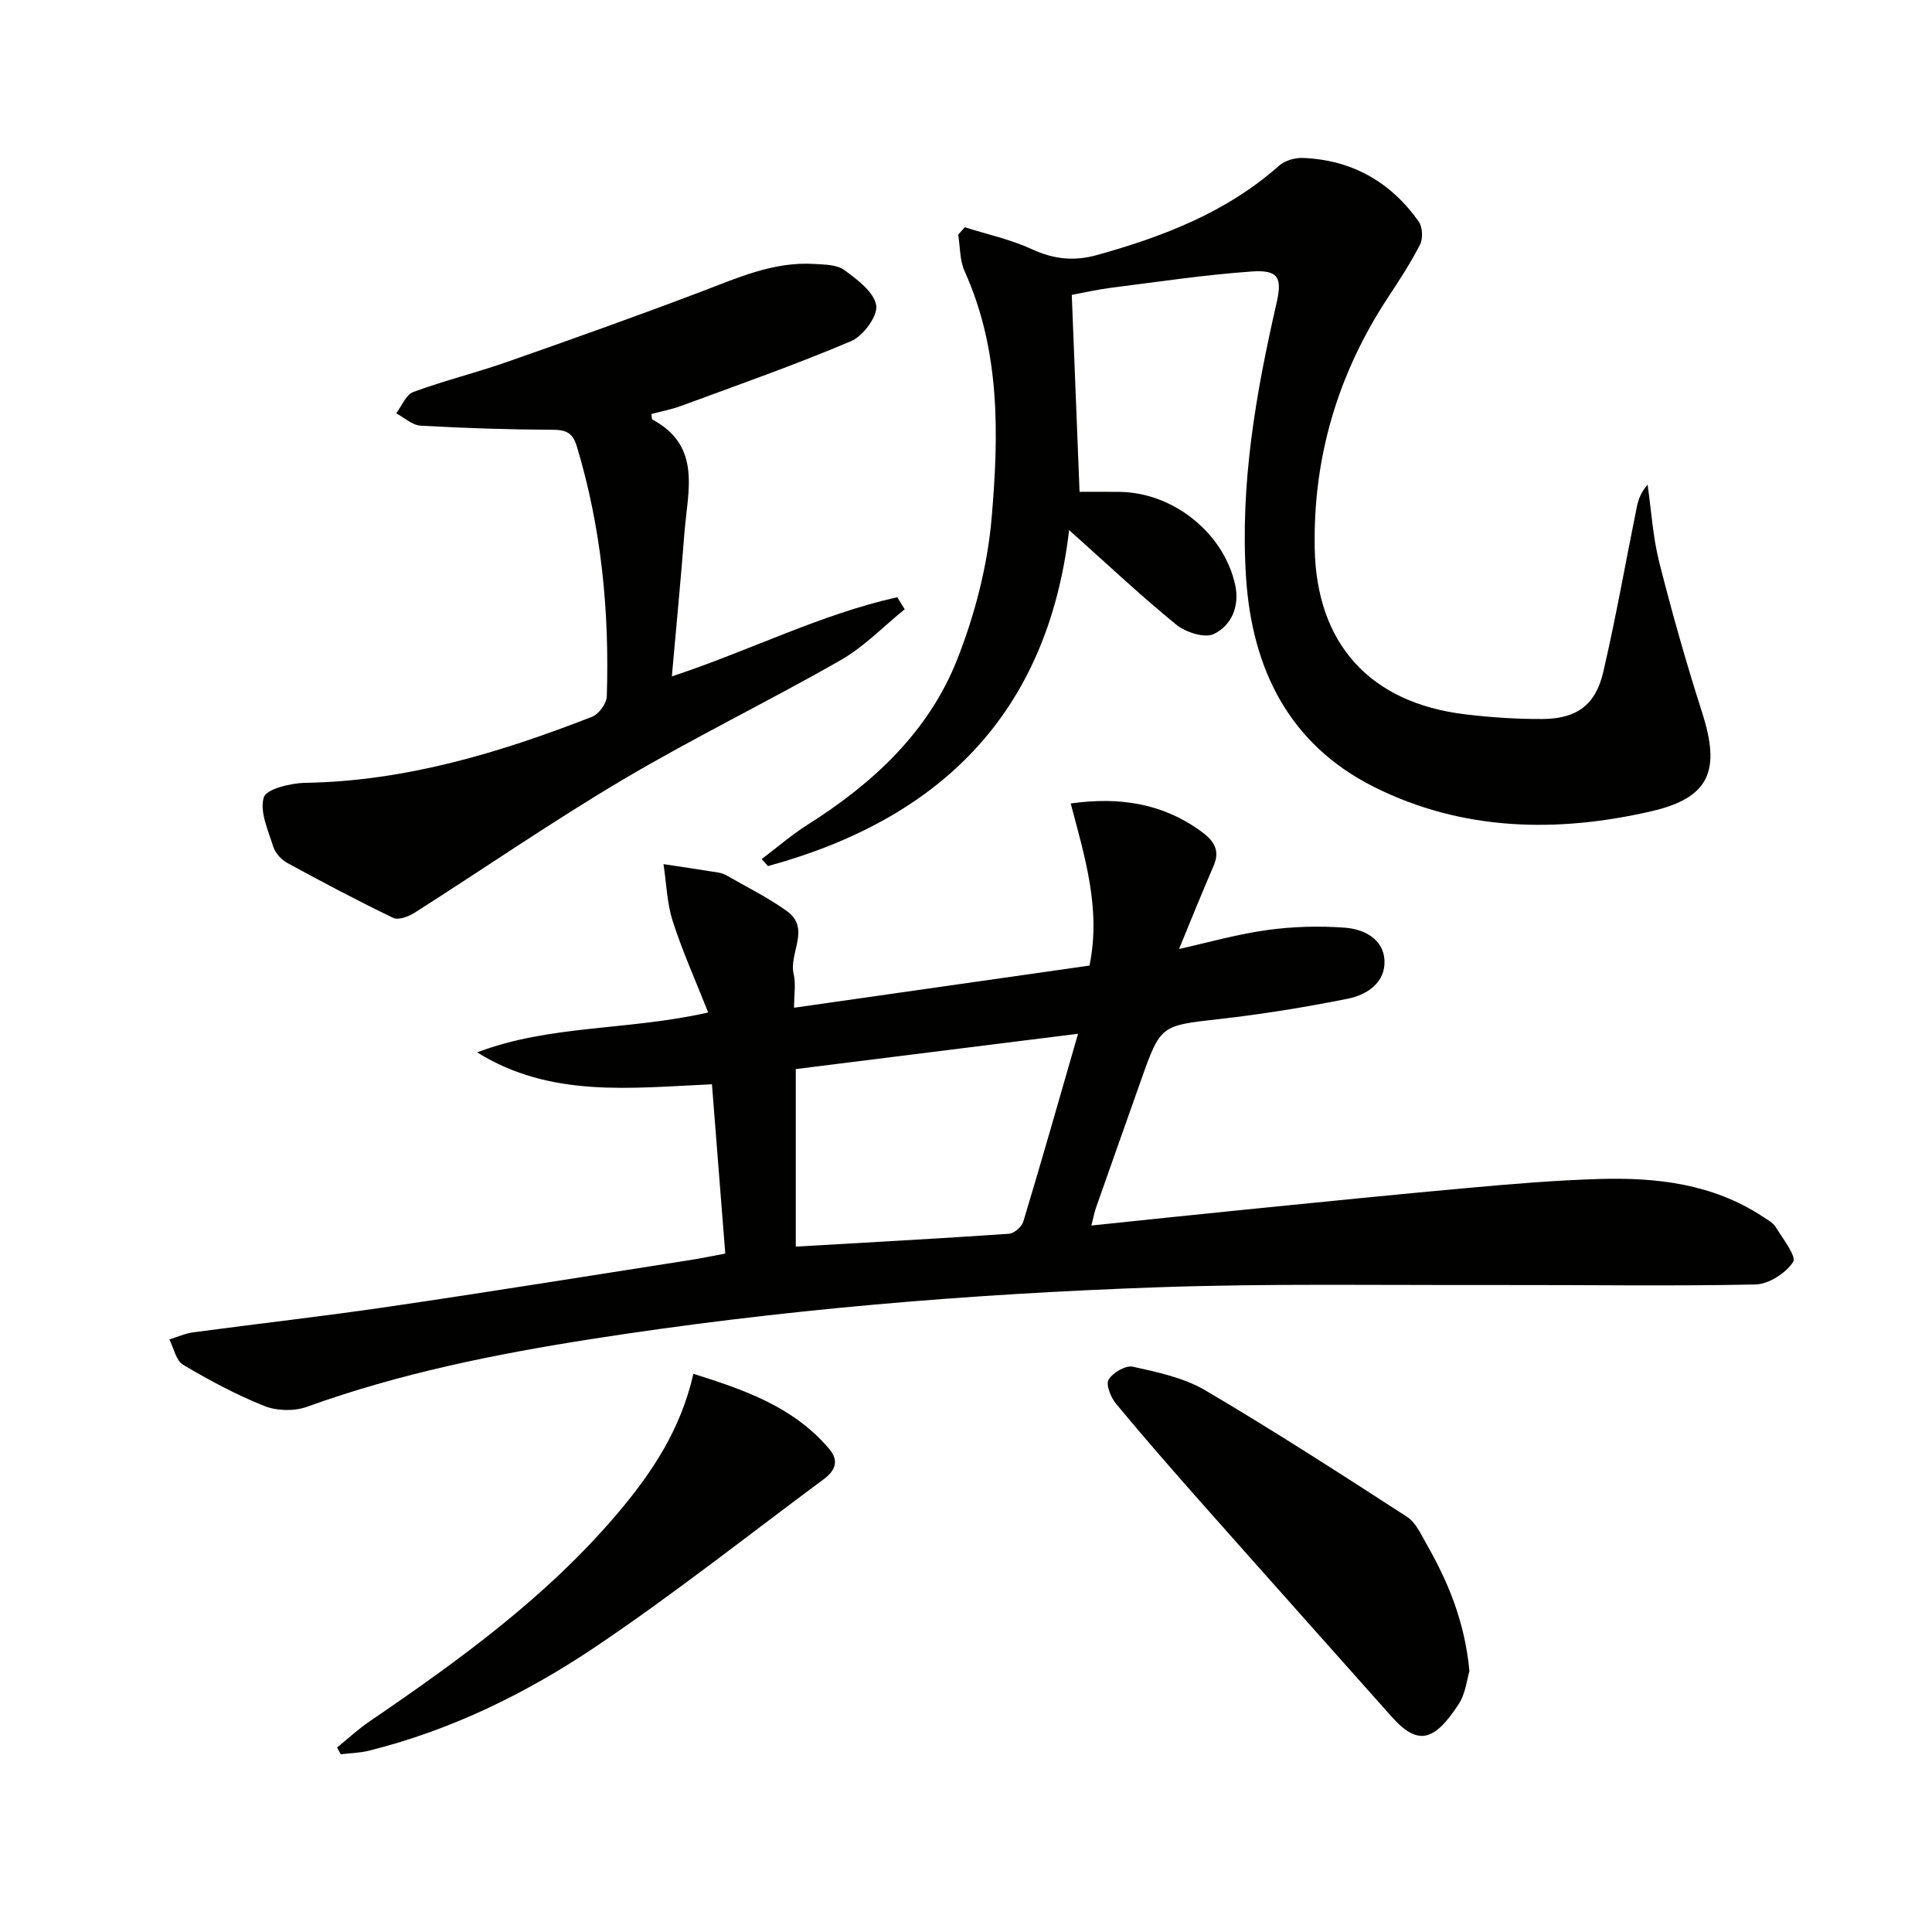
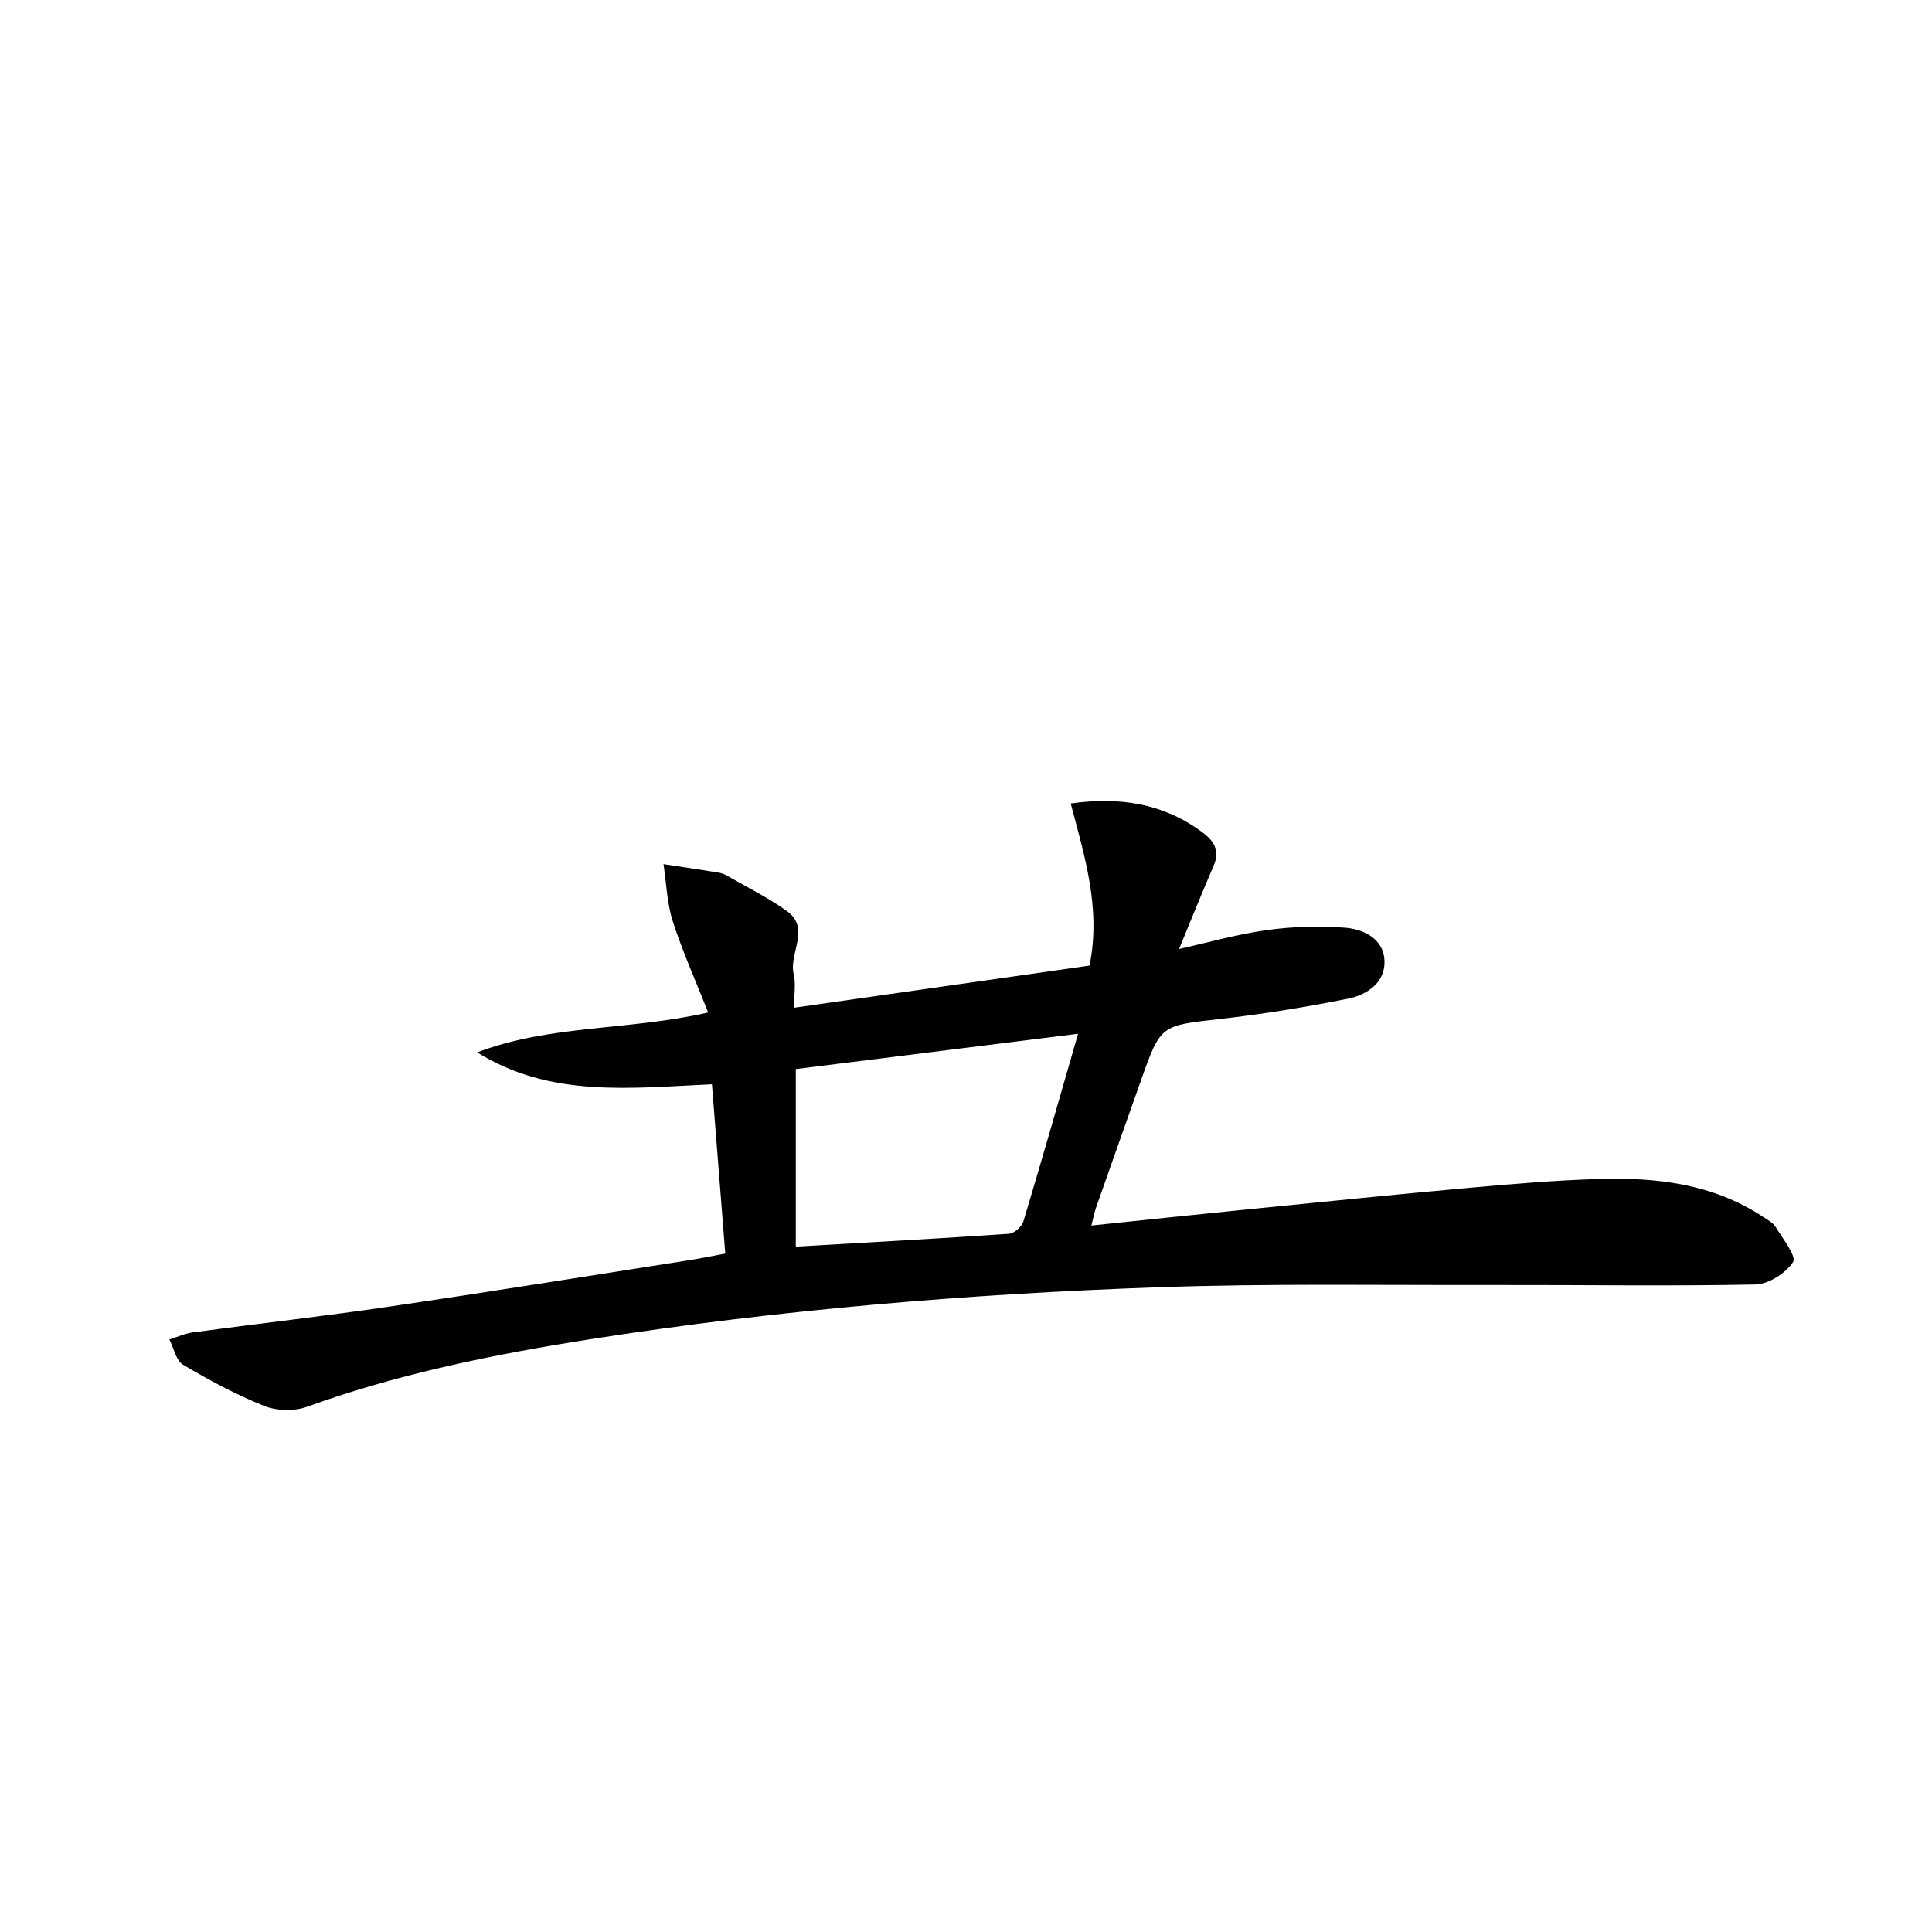
<svg xmlns="http://www.w3.org/2000/svg" enable-background="new 0 0 400 400" viewBox="0 0 400 400">
  <g fill="#010100">
    <path d="m225.96 253.73c10.83-1.12 21.19-2.23 31.55-3.26 15.54-1.55 31.08-3.14 46.64-4.54 8.93-.81 17.89-1.56 26.85-1.83 11.93-.36 23.6.97 33.94 7.78.97.64 2.13 1.24 2.7 2.17 1.47 2.4 4.35 6.07 3.6 7.23-1.52 2.33-5.06 4.6-7.81 4.66-17.81.37-35.64.07-53.46.11-23.45.06-46.92-.35-70.35.47-39.2 1.38-78.28 4.64-117.06 10.7-20.01 3.13-39.85 7.12-59 14.04-2.62.95-6.24.87-8.82-.16-5.83-2.32-11.42-5.33-16.83-8.54-1.47-.87-1.92-3.44-2.85-5.24 1.64-.5 3.24-1.24 4.91-1.47 13.5-1.81 27.03-3.33 40.5-5.31 20.85-3.06 41.66-6.42 62.48-9.67 2.13-.33 4.25-.78 7.21-1.33-.92-11.63-1.84-23.28-2.76-35.05-16.85.75-33.43 2.86-48.61-6.61 15.14-5.76 31.43-4.5 47.83-8.26-2.61-6.62-5.33-12.64-7.33-18.88-1.21-3.76-1.32-7.88-1.92-11.83 3.76.57 7.52 1.12 11.27 1.73.65.1 1.31.33 1.88.66 4.17 2.4 8.52 4.54 12.41 7.34 4.97 3.59.36 8.69 1.39 13.03.48 2.01.08 4.23.08 6.97 20.78-2.96 40.92-5.84 61.17-8.73 2.42-11.78-1.01-22.59-3.89-33.56 10.07-1.42 19-.04 26.99 5.77 2.49 1.81 4.04 3.79 2.61 7.1-2.47 5.7-4.78 11.47-7.17 17.26 5.71-1.27 11.87-3.03 18.16-3.91 5.33-.75 10.84-.9 16.2-.5 3.88.29 7.94 2.3 8.17 6.74.24 4.62-3.61 7.17-7.62 7.97-8.76 1.75-17.62 3.19-26.5 4.2-12.19 1.38-12.21 1.15-16.3 12.71-3.1 8.77-6.21 17.53-9.29 26.31-.37 1.05-.56 2.15-.97 3.73zm-2.76-39.7c-19.8 2.48-38.97 4.87-58.44 7.31v36.76c14.96-.87 29.55-1.66 44.12-2.66 1.08-.07 2.67-1.45 2.99-2.53 3.82-12.67 7.44-25.4 11.33-38.88z" />
-     <path d="m199.75 47.05c4.66 1.48 9.51 2.52 13.91 4.55 4.5 2.08 8.71 2.52 13.44 1.21 13.74-3.83 26.82-8.84 37.71-18.5 1.2-1.06 3.28-1.68 4.92-1.61 10.14.39 18.17 4.94 24 13.17.8 1.13.91 3.51.27 4.77-1.95 3.84-4.35 7.47-6.72 11.08-10.33 15.76-15.45 33.05-15.08 51.88.39 19.77 11.49 31.95 31.2 34.3 5.27.63 10.61.99 15.91.96 7.08-.03 11.03-2.85 12.63-9.74 2.63-11.3 4.63-22.76 6.94-34.14.32-1.58.89-3.11 2.24-4.63.77 5.36 1.09 10.84 2.41 16.06 2.64 10.44 5.58 20.83 8.87 31.08 3.82 11.91 1.7 17.65-10.45 20.46-19.52 4.51-39.15 4.15-57.45-5.01-17.55-8.79-25.28-24.36-26.52-43.39-1.25-19.27 2.02-38.09 6.31-56.77 1.22-5.3.39-6.96-5.15-6.57-9.75.69-19.45 2.15-29.17 3.38-2.77.35-5.51.99-8.07 1.46.54 13.62 1.06 26.86 1.61 40.78 2.52 0 5.44-.03 8.35.01 11.06.15 21.52 8.51 23.87 19.25.96 4.36-.72 8.4-4.43 10.18-1.9.91-5.83-.36-7.78-1.95-7.44-6.07-14.45-12.68-22.17-19.57-4.48 38.21-26.94 59.88-62.34 69.56-.44-.48-.88-.96-1.32-1.44 3.16-2.38 6.17-5 9.5-7.11 13.54-8.56 25.08-19.22 31-34.26 3.66-9.29 6.27-19.38 7.12-29.3 1.48-17.2 1.83-34.6-5.59-51.02-1.03-2.27-.92-5.06-1.34-7.6.46-.51.91-1.02 1.37-1.53z" />
-     <path d="m187.31 126.14c-4.39 3.55-8.4 7.75-13.23 10.52-14.86 8.49-30.3 15.99-45.02 24.7-14.7 8.7-28.79 18.43-43.22 27.61-1.25.79-3.35 1.59-4.43 1.07-7.42-3.58-14.7-7.43-21.94-11.38-1.23-.67-2.48-2.04-2.89-3.35-1.06-3.37-2.85-7.24-1.97-10.21.52-1.74 5.55-2.97 8.58-3.02 20.79-.35 40.26-6.22 59.37-13.67 1.41-.55 3.03-2.76 3.07-4.24.56-17.54-1.1-34.84-6.2-51.74-.83-2.77-2.16-3.44-4.95-3.45-9.14-.04-18.28-.33-27.4-.85-1.73-.1-3.37-1.67-5.05-2.56 1.16-1.52 2.02-3.85 3.53-4.41 6.34-2.34 12.95-3.96 19.34-6.2 13.45-4.71 26.88-9.49 40.2-14.55 7.63-2.9 15.08-6.28 23.49-5.76 2.12.13 4.66.12 6.21 1.26 2.68 1.96 6.15 4.54 6.61 7.3.37 2.2-2.7 6.37-5.2 7.42-11.56 4.91-23.44 9.07-35.23 13.42-1.98.73-4.09 1.13-6.1 1.66.08.58.02 1.06.17 1.14 10.3 5.51 7.32 14.83 6.66 23.42-.75 9.72-1.7 19.43-2.61 29.77 16.19-5.35 30.79-12.86 46.67-16.39.53.84 1.04 1.66 1.54 2.49z" />
-     <path d="m304.23 345.98c-.5 1.63-.78 4.64-2.25 6.88-4.9 7.47-8.29 8.82-13.84 2.58-13.15-14.79-26.33-29.54-39.45-44.36-5.96-6.73-11.87-13.5-17.6-20.41-1.09-1.31-2.18-3.97-1.57-5.02.85-1.45 3.54-3.02 5.02-2.69 5.12 1.14 10.54 2.27 14.98 4.88 14.16 8.34 27.99 17.27 41.79 26.2 1.79 1.16 2.87 3.58 4 5.57 4.48 7.85 7.95 16.06 8.92 26.37z" />
-     <path d="m69.79 361.8c2.24-1.82 4.37-3.8 6.75-5.42 18.57-12.67 36.74-25.82 51.39-43.14 7.01-8.29 12.99-17.21 15.63-28.81 10.56 3.33 20.73 6.81 28.14 15.58 2.18 2.58 1.05 4.61-1.18 6.26-15.72 11.66-31.09 23.83-47.31 34.74-14.32 9.62-29.88 17.23-46.82 21.45-1.89.47-3.89.51-5.84.74-.26-.47-.51-.93-.76-1.4z" />
+     <path d="m69.79 361.8z" />
  </g>
</svg>